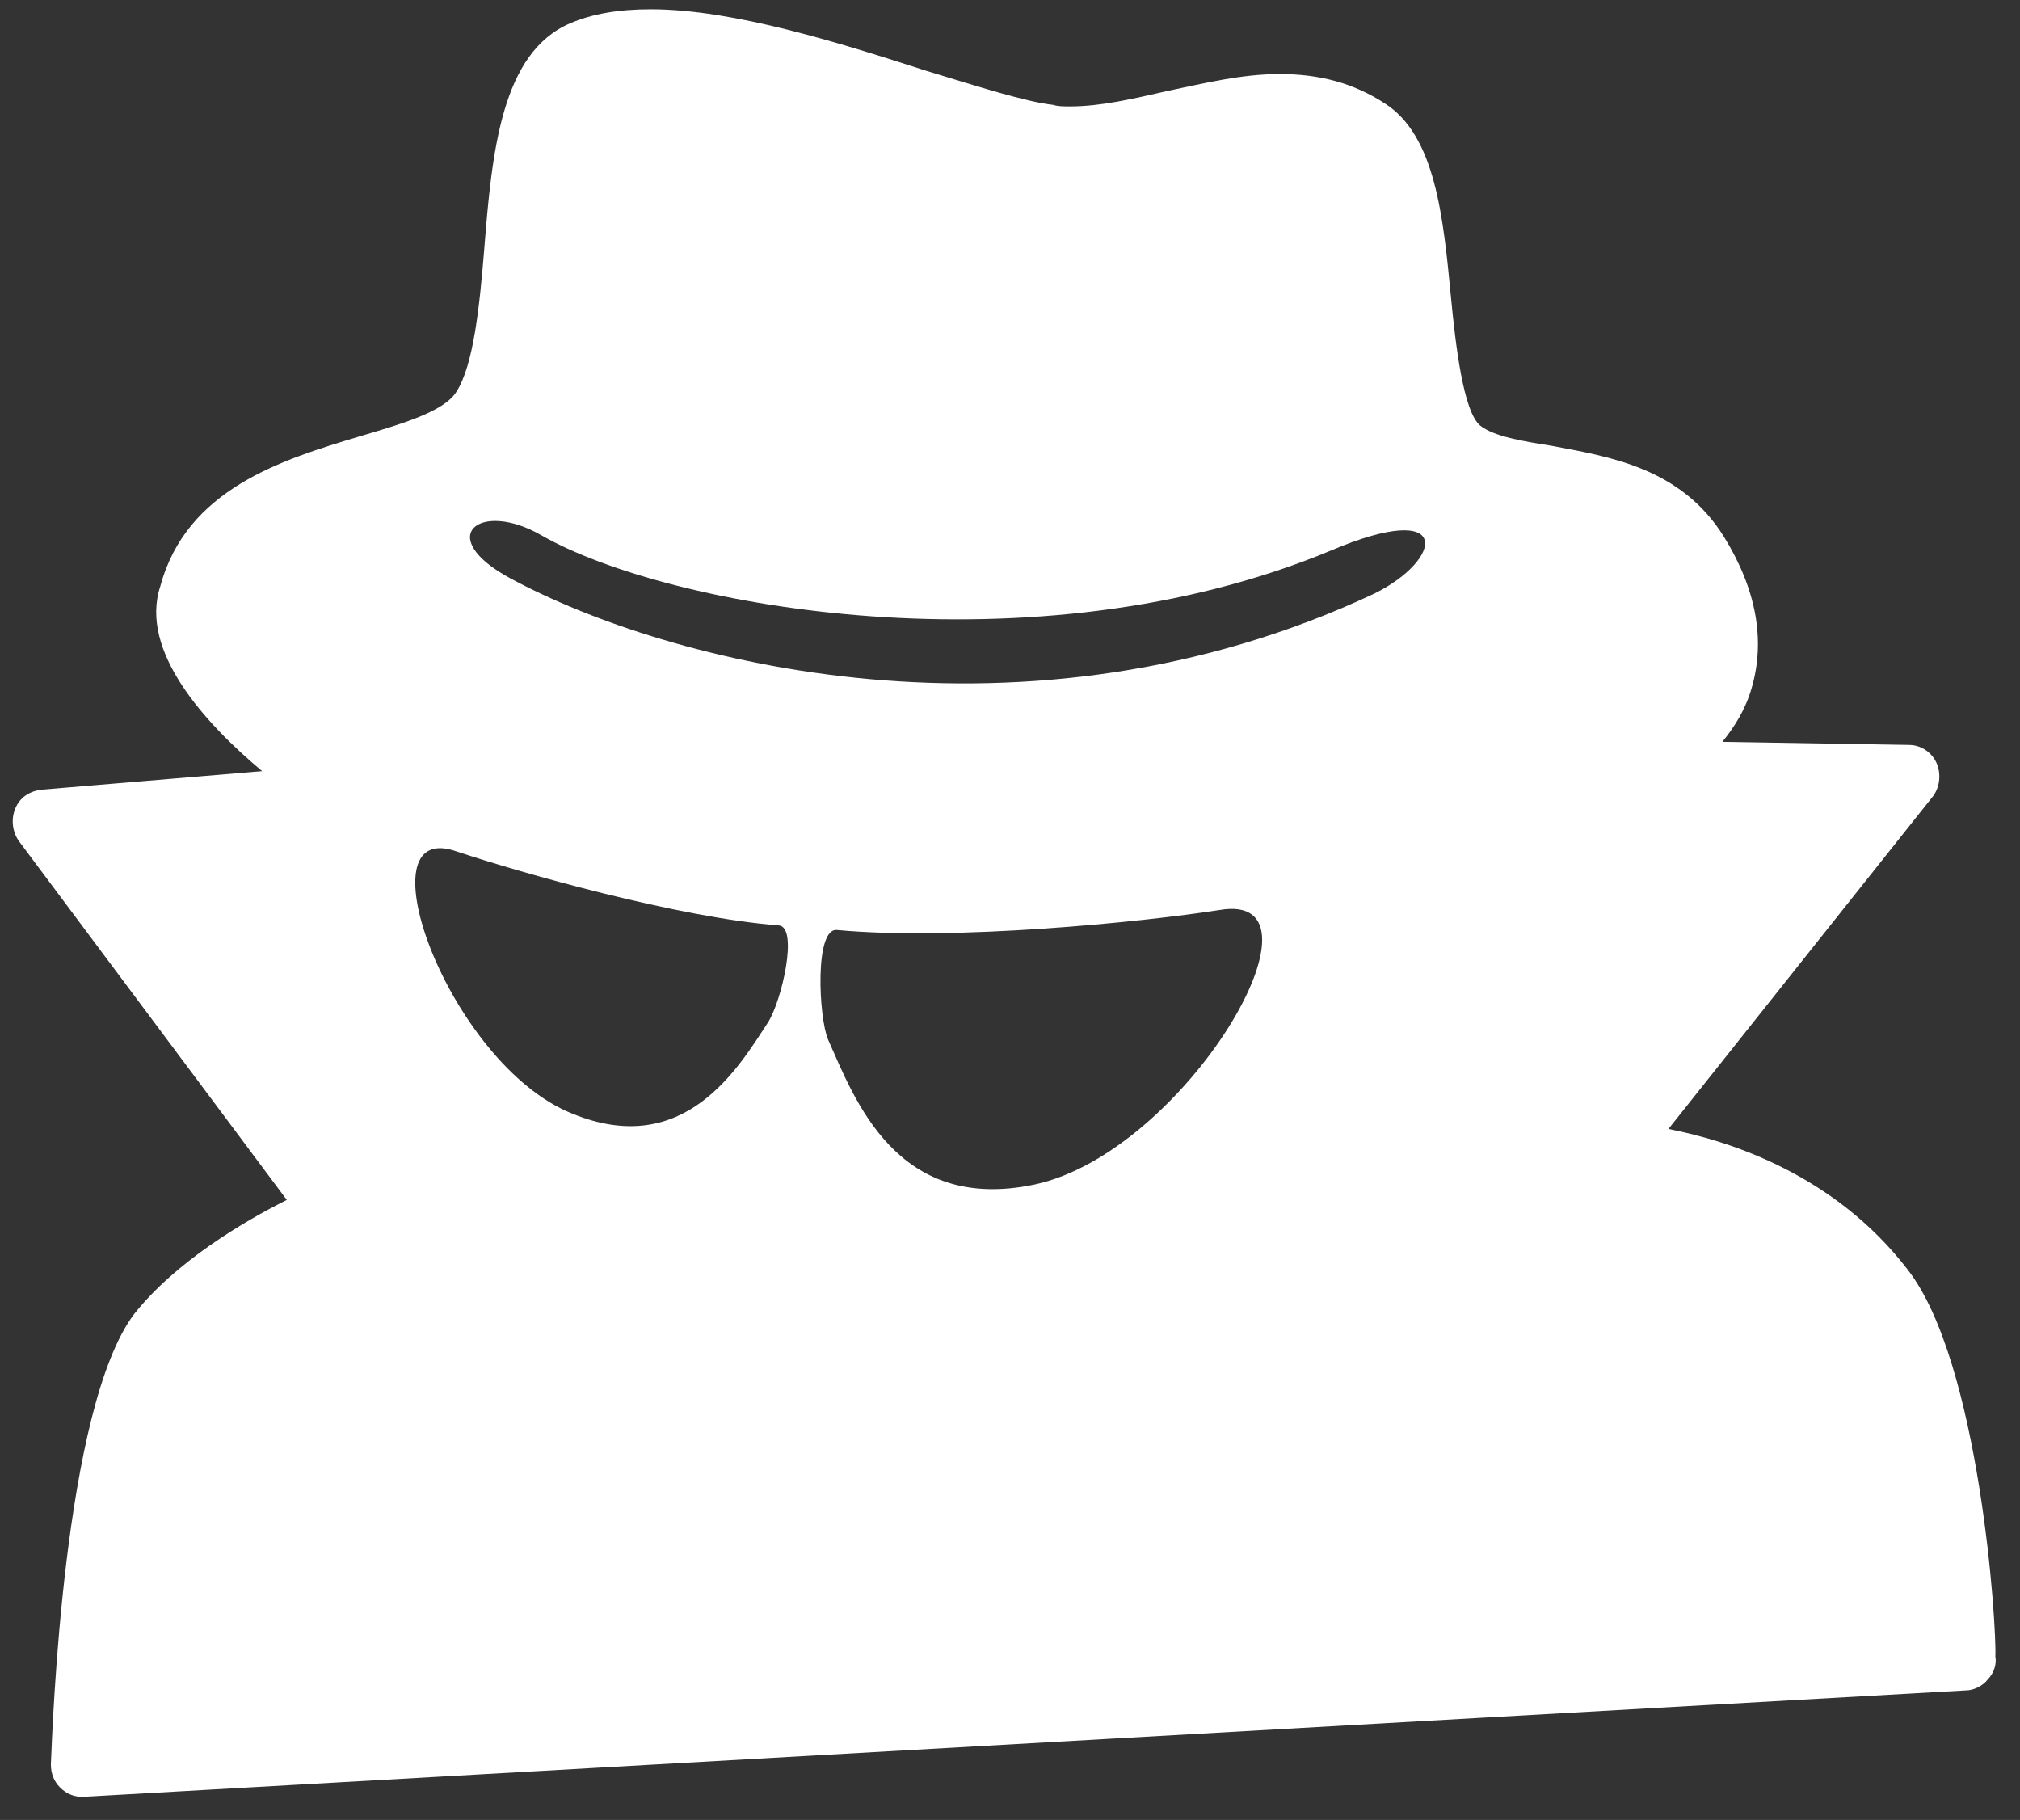
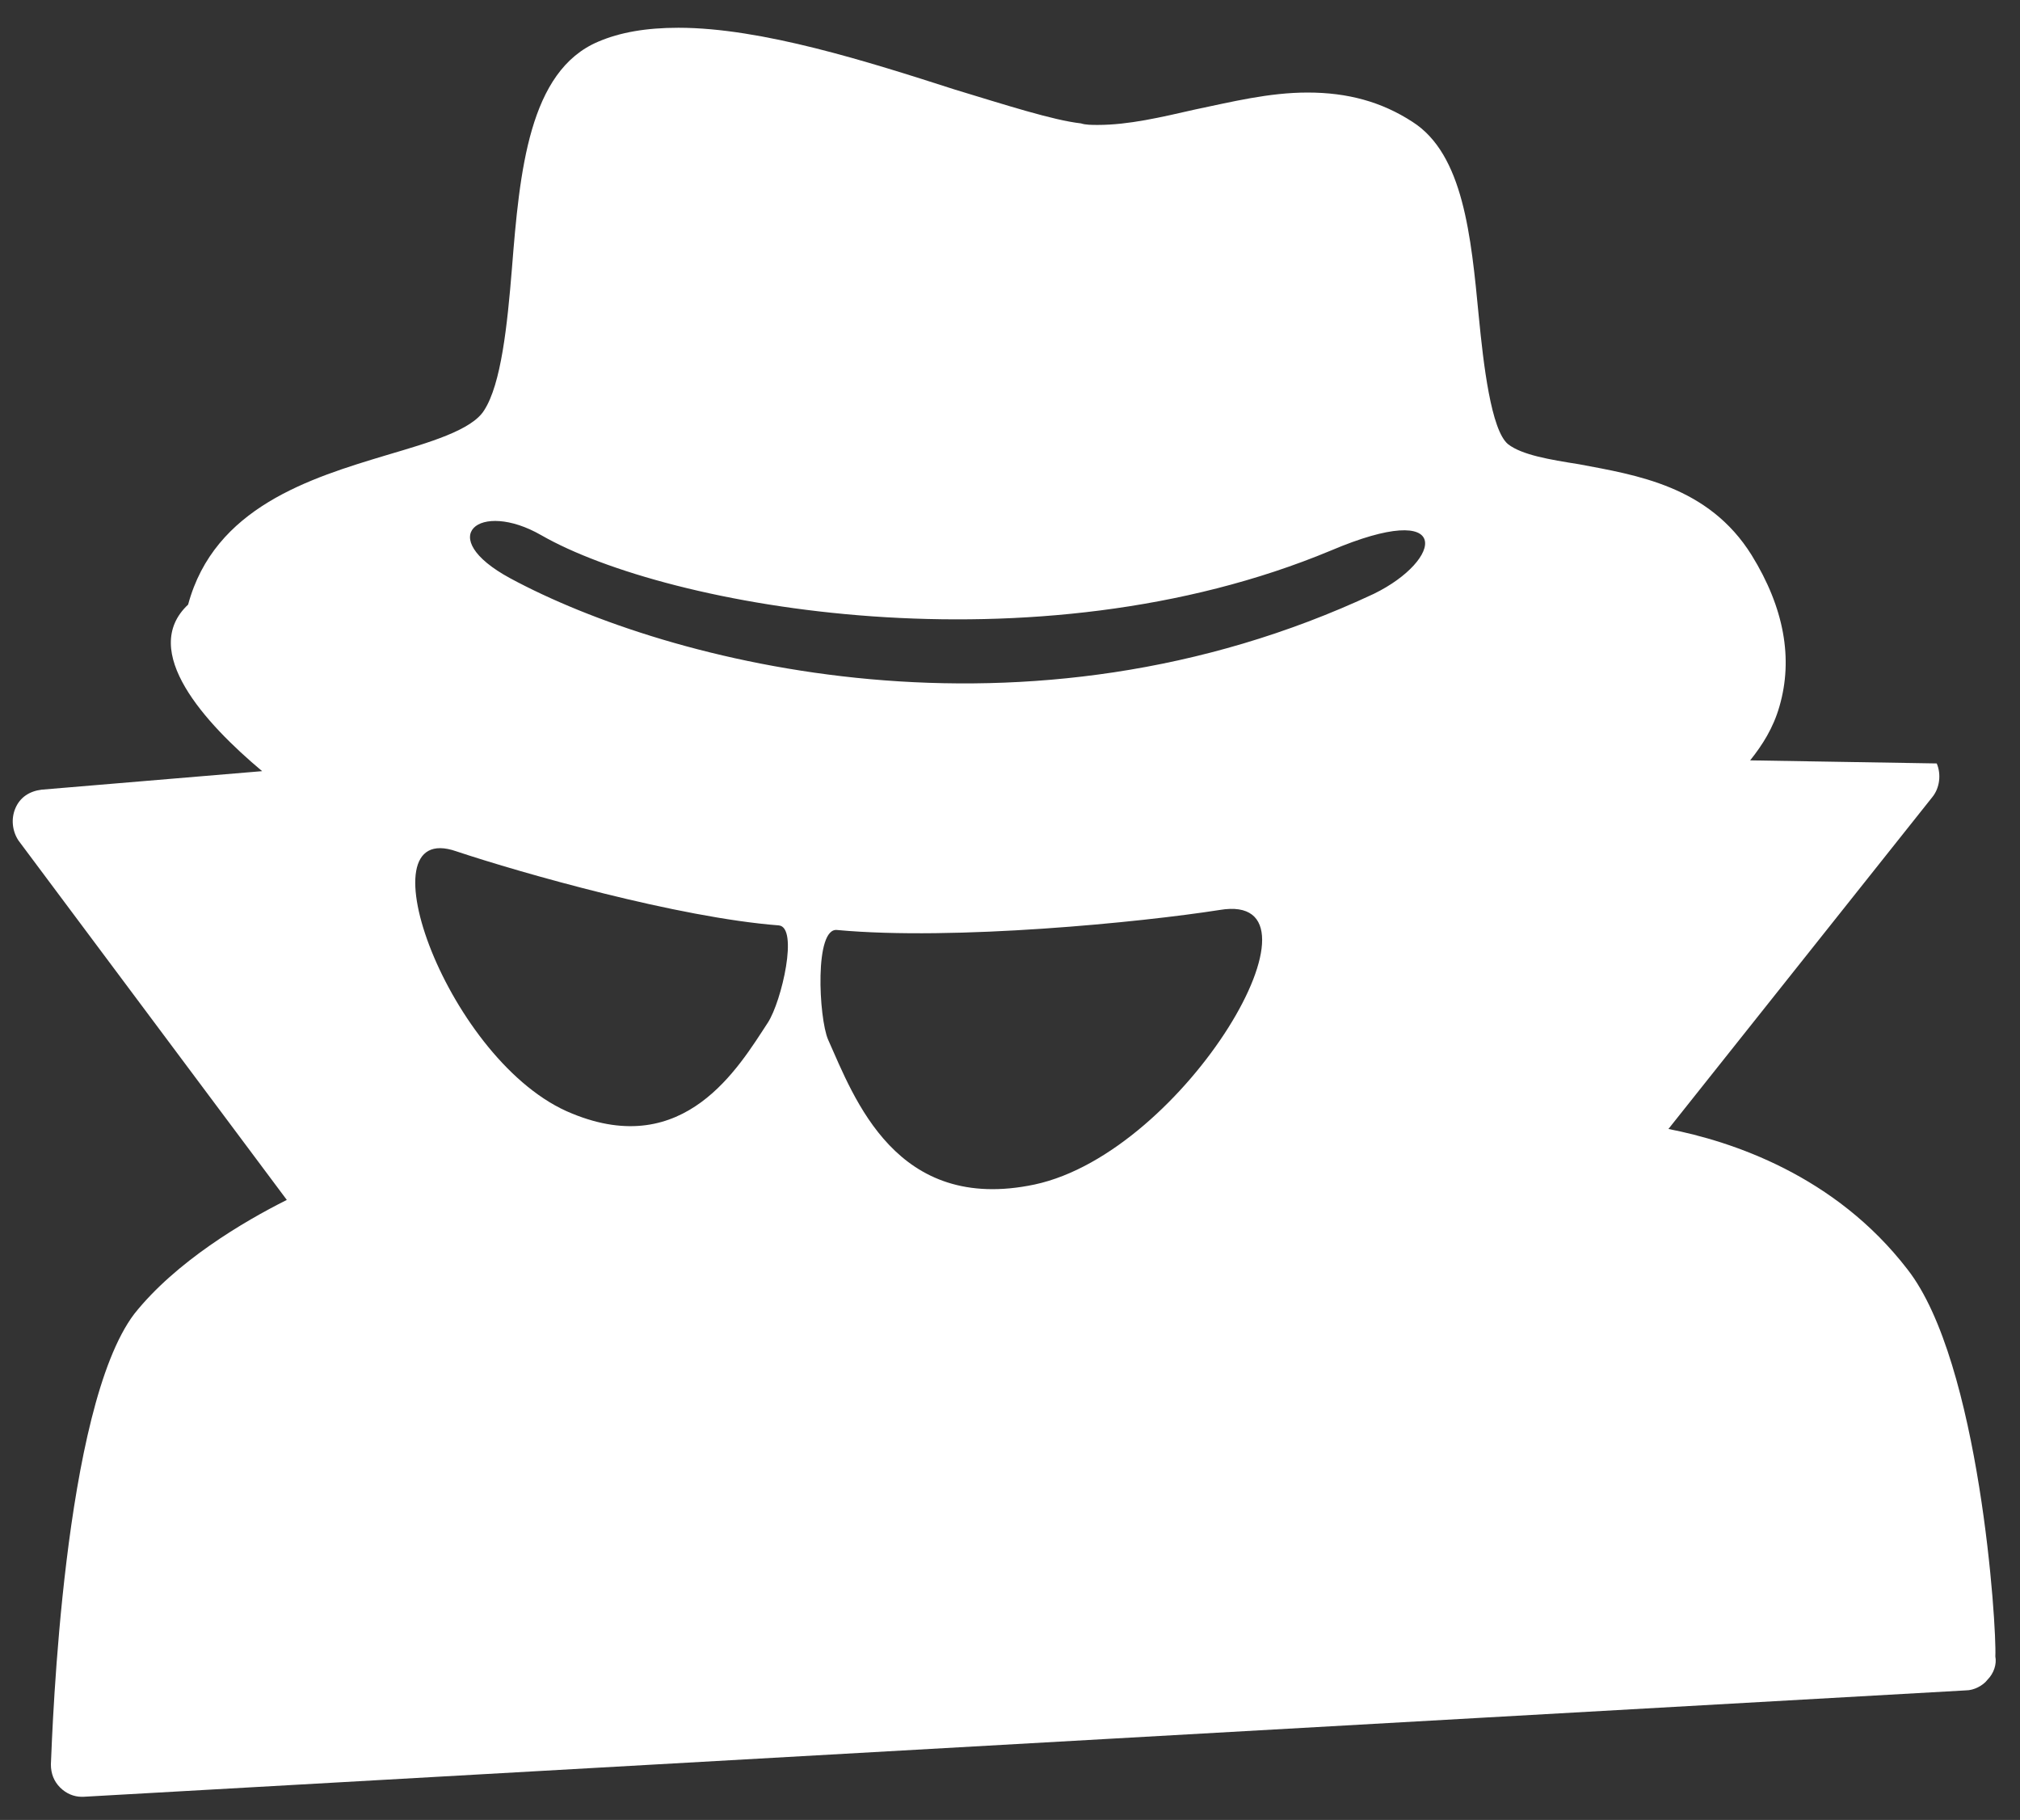
<svg xmlns="http://www.w3.org/2000/svg" version="1.1" id="Layer_1" x="0px" y="0px" viewBox="0 0 131 118" style="enable-background:new 0 0 131 118;" xml:space="preserve">
  <rect x="0" y="0" width="131" height="118" fill="#333333" stroke="none" />
  <style type="text/css">
	.st0{fill:#FFFFFF;}
</style>
-   <path class="st0" d="M123.7,82.3c-4.7-6.1-11.4-8.3-15.5-9.1l17.1-21.5c0.5-0.6,0.6-1.5,0.3-2.2c-0.3-0.7-1-1.2-1.8-1.2l-12.1-0.2  c0.8-1,1.5-2.1,1.9-3.5c0.9-3.1,0.3-6.4-1.8-9.8c-2.8-4.5-7.5-5.2-11.2-5.9c-1.9-0.3-3.7-0.6-4.6-1.3c-1.1-0.9-1.6-5.2-1.9-8.3  c-0.5-5.2-1-10.5-4.3-12.6c-2-1.3-4.2-1.9-6.8-1.9c-2.5,0-4.9,0.6-7.3,1.1c-2.2,0.5-4.3,1-6.3,1c-0.4,0-0.8,0-1.1-0.1  c-1.8-0.2-4.9-1.2-8.2-2.2c-5.6-1.8-12.5-4-17.9-4c-2.1,0-3.8,0.3-5.2,0.9c-4.5,1.9-5.1,8.4-5.6,14.7c-0.3,3.7-0.7,7.5-1.8,9.2  c-0.8,1.3-3.6,2.1-6.3,2.9c-5,1.5-11.2,3.4-12.9,9.7C9,42.2,13.3,46.9,17,50L2.7,51.2c-0.8,0.1-1.4,0.5-1.7,1.2  c-0.3,0.7-0.2,1.5,0.2,2.1l17.4,23.3c-2.8,1.4-7.2,4-9.9,7.4c-4.6,6.1-5.3,26.9-5.4,29.2c0,0.6,0.2,1.1,0.6,1.5  c0.4,0.4,0.9,0.6,1.4,0.6c0,0,0.1,0,0.1,0l122.1-6.9c0.5,0,1.1-0.3,1.4-0.7c0.4-0.4,0.6-1,0.5-1.5  C129.5,105.5,128.4,88.3,123.7,82.3z M49.8,66.3c-1.9,2.9-5.4,8.9-12.7,5.9c-8-3.2-13.8-19.2-7.5-17c4.2,1.4,14.4,4.3,20.9,4.8  C51.8,60.1,50.7,64.9,49.8,66.3z M67.1,76.8c-9,1.9-11.7-5.6-13.4-9.4c-0.6-1.4-0.9-7.3,0.6-7.1C61.9,61,74,59.8,79.1,59  C86.8,57.7,76.9,74.7,67.1,76.8z M89.1,38.5c-22.6,10.6-45.8,4.5-56-1c-5-2.7-2-5.1,2-2.8c8.2,4.7,32,9,51.2,1  C94.3,32.3,93.6,36.3,89.1,38.5z" />
+   <path class="st0" d="M123.7,82.3c-4.7-6.1-11.4-8.3-15.5-9.1l17.1-21.5c0.5-0.6,0.6-1.5,0.3-2.2l-12.1-0.2  c0.8-1,1.5-2.1,1.9-3.5c0.9-3.1,0.3-6.4-1.8-9.8c-2.8-4.5-7.5-5.2-11.2-5.9c-1.9-0.3-3.7-0.6-4.6-1.3c-1.1-0.9-1.6-5.2-1.9-8.3  c-0.5-5.2-1-10.5-4.3-12.6c-2-1.3-4.2-1.9-6.8-1.9c-2.5,0-4.9,0.6-7.3,1.1c-2.2,0.5-4.3,1-6.3,1c-0.4,0-0.8,0-1.1-0.1  c-1.8-0.2-4.9-1.2-8.2-2.2c-5.6-1.8-12.5-4-17.9-4c-2.1,0-3.8,0.3-5.2,0.9c-4.5,1.9-5.1,8.4-5.6,14.7c-0.3,3.7-0.7,7.5-1.8,9.2  c-0.8,1.3-3.6,2.1-6.3,2.9c-5,1.5-11.2,3.4-12.9,9.7C9,42.2,13.3,46.9,17,50L2.7,51.2c-0.8,0.1-1.4,0.5-1.7,1.2  c-0.3,0.7-0.2,1.5,0.2,2.1l17.4,23.3c-2.8,1.4-7.2,4-9.9,7.4c-4.6,6.1-5.3,26.9-5.4,29.2c0,0.6,0.2,1.1,0.6,1.5  c0.4,0.4,0.9,0.6,1.4,0.6c0,0,0.1,0,0.1,0l122.1-6.9c0.5,0,1.1-0.3,1.4-0.7c0.4-0.4,0.6-1,0.5-1.5  C129.5,105.5,128.4,88.3,123.7,82.3z M49.8,66.3c-1.9,2.9-5.4,8.9-12.7,5.9c-8-3.2-13.8-19.2-7.5-17c4.2,1.4,14.4,4.3,20.9,4.8  C51.8,60.1,50.7,64.9,49.8,66.3z M67.1,76.8c-9,1.9-11.7-5.6-13.4-9.4c-0.6-1.4-0.9-7.3,0.6-7.1C61.9,61,74,59.8,79.1,59  C86.8,57.7,76.9,74.7,67.1,76.8z M89.1,38.5c-22.6,10.6-45.8,4.5-56-1c-5-2.7-2-5.1,2-2.8c8.2,4.7,32,9,51.2,1  C94.3,32.3,93.6,36.3,89.1,38.5z" />
</svg>